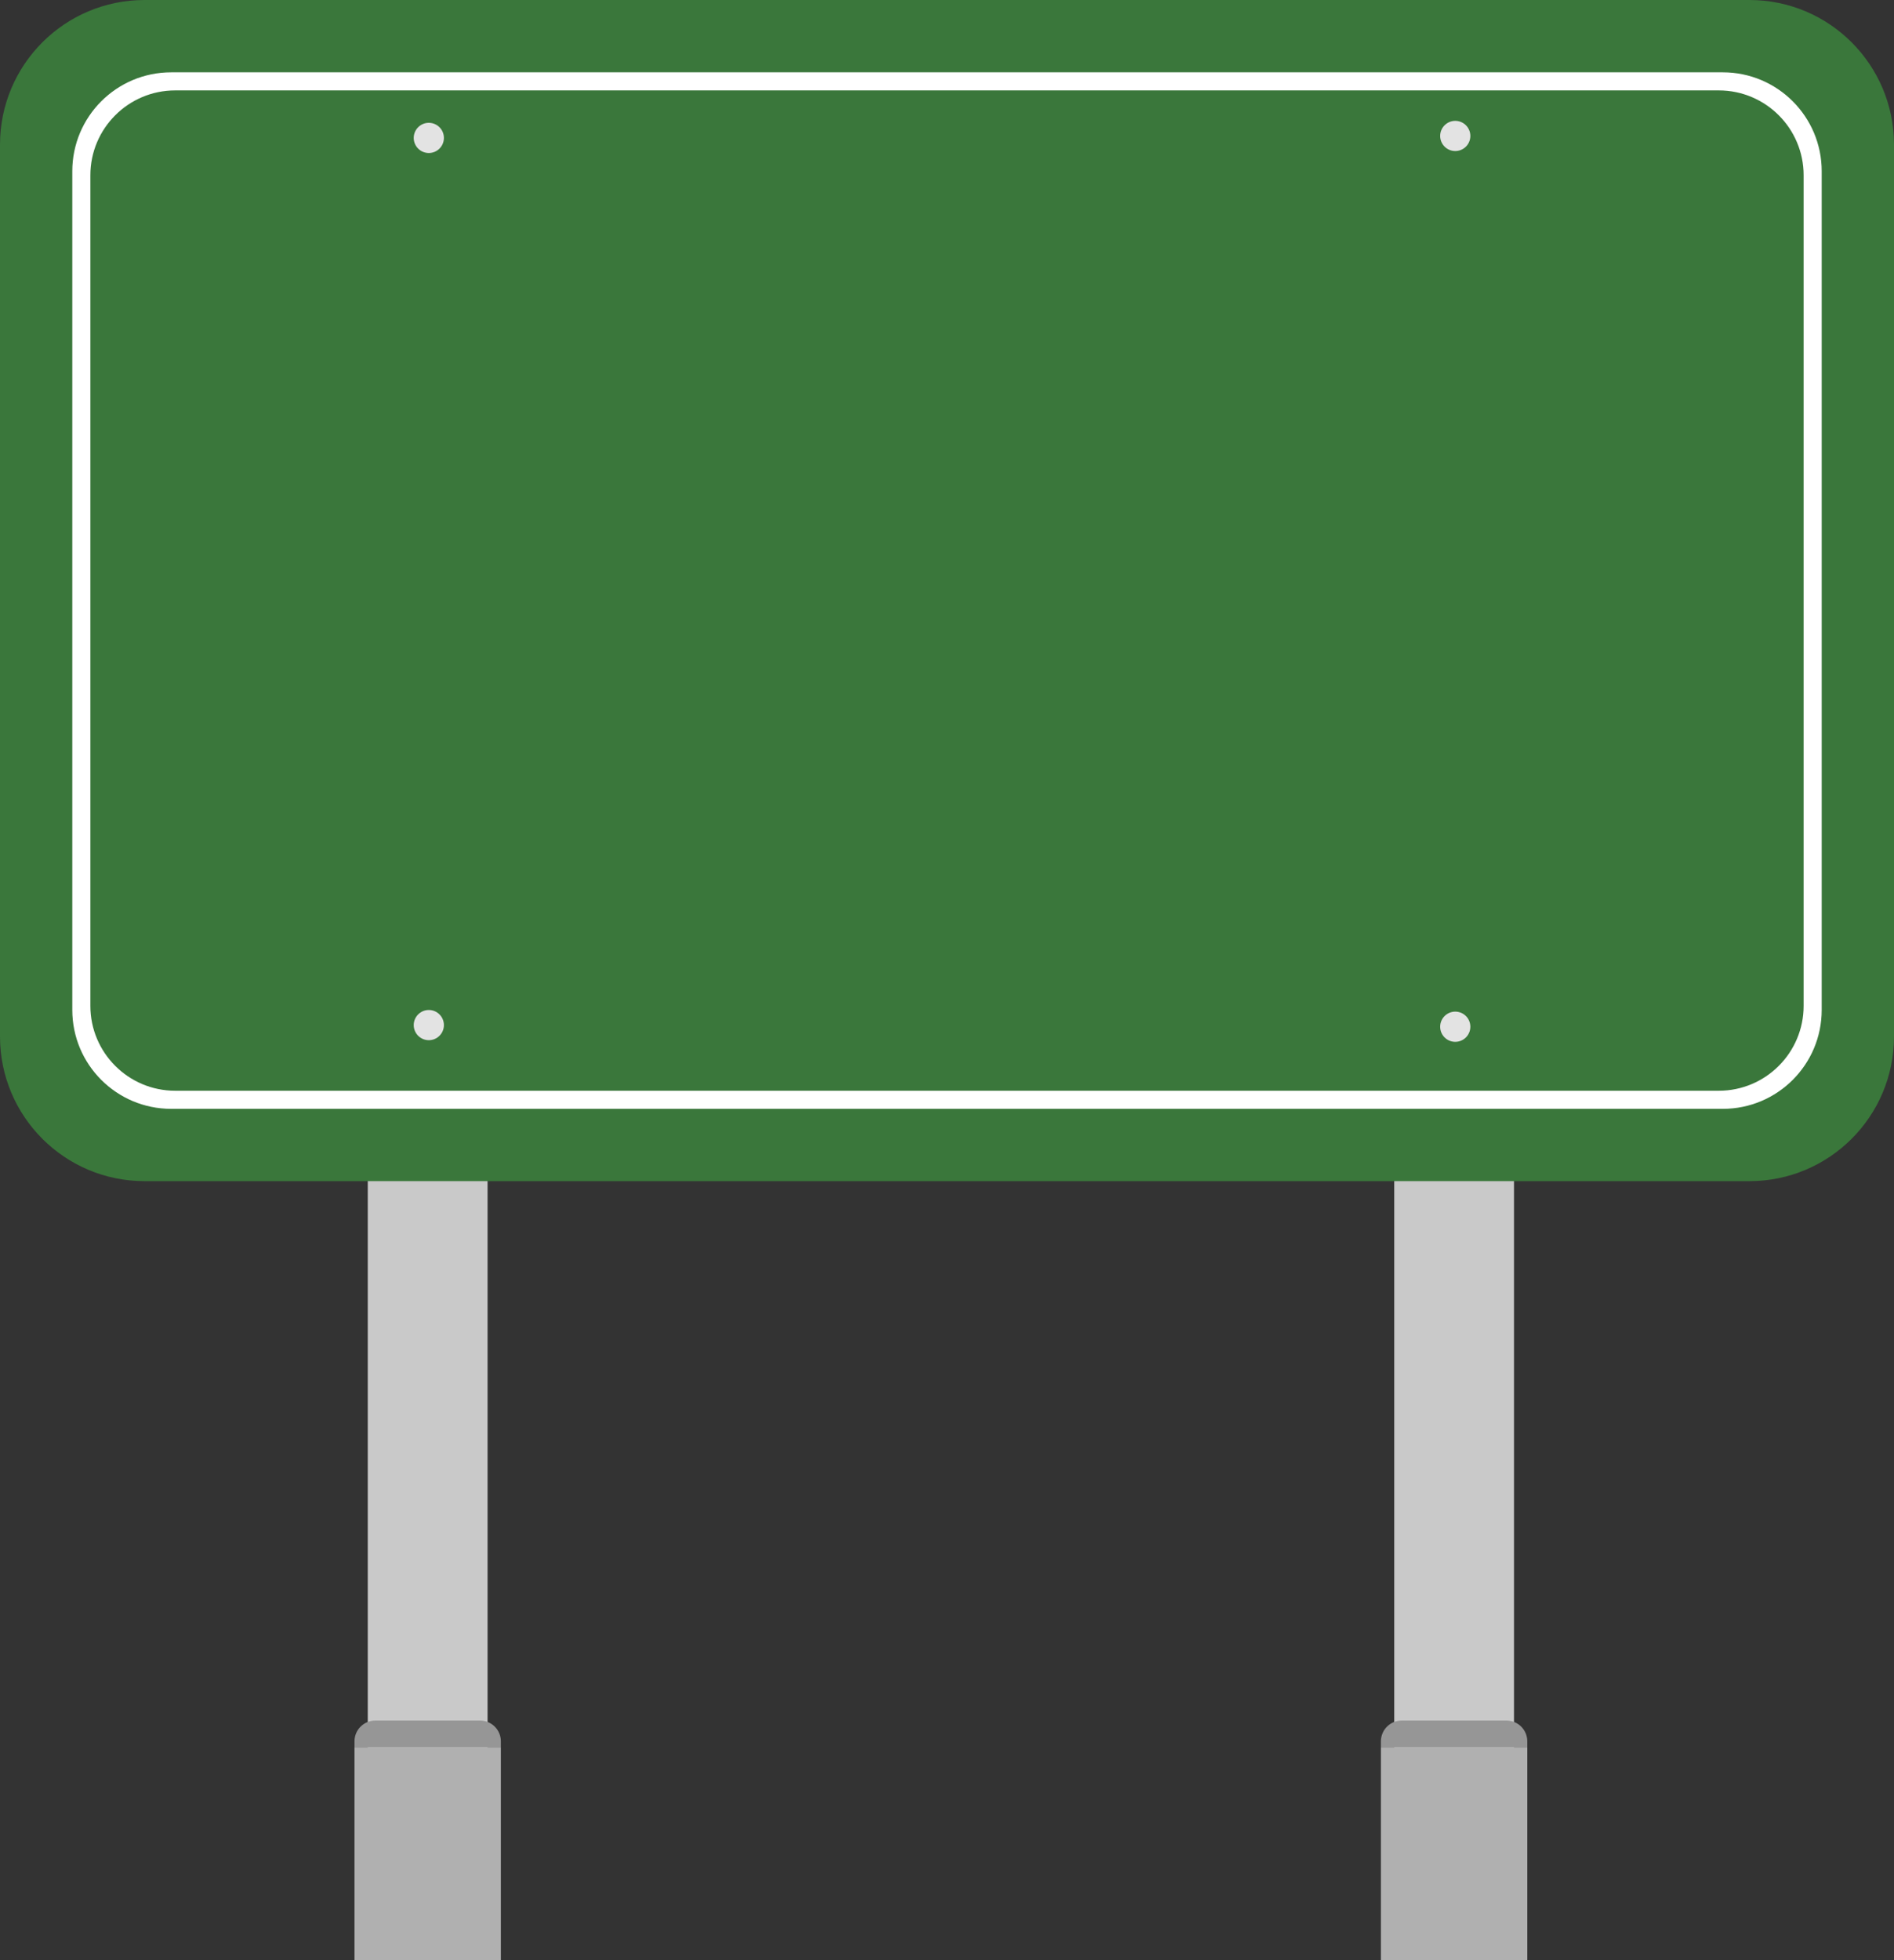
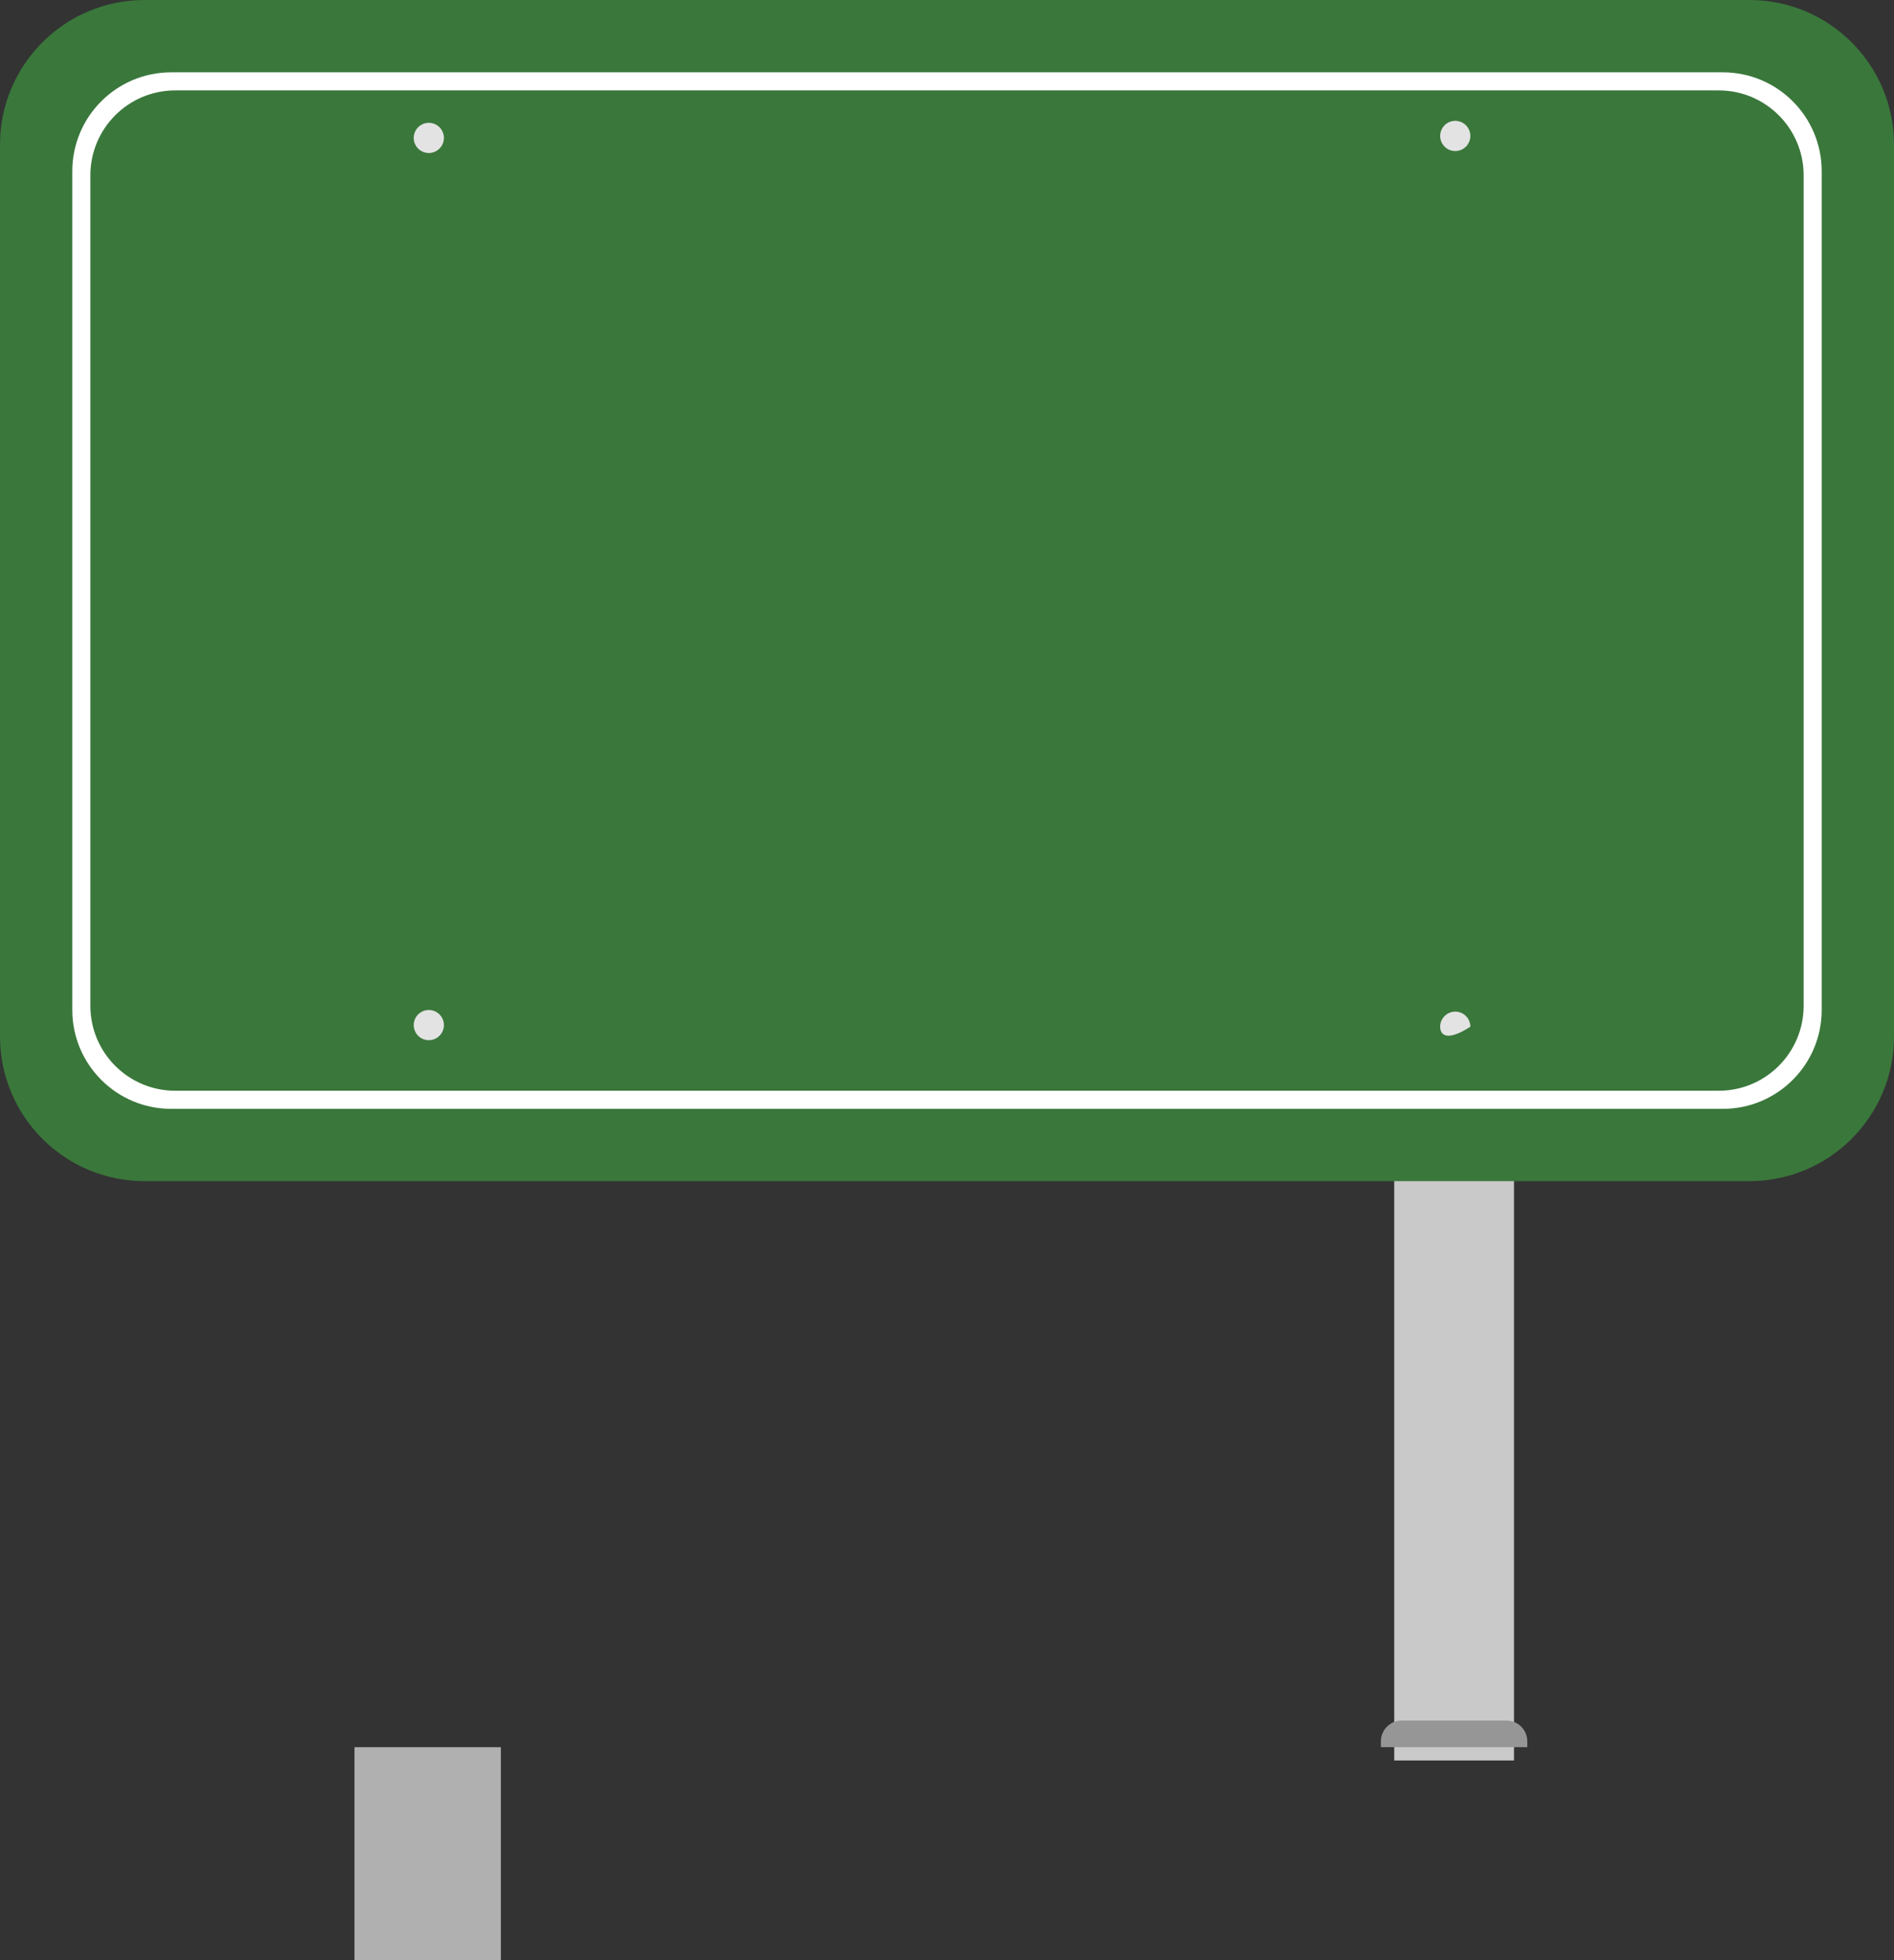
<svg xmlns="http://www.w3.org/2000/svg" height="300.0" preserveAspectRatio="xMidYMid meet" version="1.0" viewBox="0.0 0.0 290.0 300.0" width="290.0" zoomAndPan="magnify">
  <rect x="0.0" y="0.0" width="290.0" height="300.0" fill="#333333" stroke="none" />
  <defs>
    <clipPath id="a">
      <path d="M 54 267 L 77 267 L 77 300.012 L 54 300.012 Z M 54 267" />
    </clipPath>
    <clipPath id="b">
-       <path d="M 211 267 L 234 267 L 234 300.012 L 211 300.012 Z M 211 267" />
-     </clipPath>
+       </clipPath>
  </defs>
  <g>
    <g id="change1_1">
-       <path d="M 74.656 269.441 L 56.312 269.441 L 56.312 59.543 L 74.656 59.543 L 74.656 269.441" fill="#c9c9c9" />
-     </g>
+       </g>
    <g id="change2_1">
-       <path d="M 73.508 263.328 L 57.461 263.328 C 55.703 263.328 54.277 264.754 54.277 266.512 L 54.277 267.406 L 76.691 267.406 L 76.691 266.512 C 76.691 264.754 75.266 263.328 73.508 263.328" fill="#969696" />
-     </g>
+       </g>
    <g clip-path="url(#a)" id="change3_2">
      <path d="M 54.277 300.012 L 76.691 300.012 L 76.691 267.406 L 54.277 267.406 L 54.277 300.012" fill="#b0b0b0" />
    </g>
    <g id="change1_2">
      <path d="M 231.816 269.441 L 213.477 269.441 L 213.477 59.543 L 231.816 59.543 L 231.816 269.441" fill="#c9c9c9" />
    </g>
    <g id="change2_2">
      <path d="M 230.668 263.328 L 214.621 263.328 C 212.863 263.328 211.438 264.754 211.438 266.512 L 211.438 267.406 L 233.852 267.406 L 233.852 266.512 C 233.852 264.754 232.43 263.328 230.668 263.328" fill="#969696" />
    </g>
    <g clip-path="url(#b)" id="change3_1">
      <path d="M 211.438 300.012 L 233.852 300.012 L 233.852 267.406 L 211.438 267.406 L 211.438 300.012" fill="#b0b0b0" />
    </g>
    <g id="change4_1">
      <path d="M 267.863 180.773 L 22.137 180.773 C 9.91 180.773 0 170.863 0 158.637 L 0 22.141 C 0 9.91 9.91 0 22.137 0 L 267.863 0 C 280.09 0 290 9.91 290 22.141 L 290 158.637 C 290 170.863 280.09 180.773 267.863 180.773" fill="#3a773b" />
    </g>
    <g id="change5_1">
      <path d="M 11.07 154.566 L 11.07 26.207 C 11.07 17.848 17.848 11.07 26.207 11.07 L 263.793 11.07 C 272.152 11.07 278.93 17.848 278.93 26.207 L 278.93 154.566 C 278.93 162.93 272.152 169.707 263.793 169.707 L 26.207 169.707 C 17.848 169.707 11.07 162.93 11.07 154.566" fill="#fff" />
    </g>
    <g id="change4_2">
      <path d="M 13.836 153.938 L 13.836 26.836 C 13.836 19.656 19.656 13.836 26.836 13.836 L 263.164 13.836 C 270.344 13.836 276.164 19.656 276.164 26.836 L 276.164 153.938 C 276.164 161.117 270.344 166.938 263.164 166.938 L 26.836 166.938 C 19.656 166.938 13.836 161.117 13.836 153.938" fill="#3a773b" />
    </g>
    <g id="change6_1">
      <path d="M 67.969 21.109 C 67.969 22.383 66.934 23.418 65.656 23.418 C 64.383 23.418 63.348 22.383 63.348 21.109 C 63.348 19.832 64.383 18.797 65.656 18.797 C 66.934 18.797 67.969 19.832 67.969 21.109" fill="#e3e3e3" />
    </g>
    <g id="change6_2">
      <path d="M 67.969 156.891 C 67.969 158.164 66.934 159.199 65.656 159.199 C 64.383 159.199 63.348 158.164 63.348 156.891 C 63.348 155.613 64.383 154.578 65.656 154.578 C 66.934 154.578 67.969 155.613 67.969 156.891" fill="#e3e3e3" />
    </g>
    <g id="change6_3">
      <path d="M 225.133 20.805 C 225.133 22.082 224.098 23.117 222.82 23.117 C 221.547 23.117 220.512 22.082 220.512 20.805 C 220.512 19.531 221.547 18.496 222.82 18.496 C 224.098 18.496 225.133 19.531 225.133 20.805" fill="#e3e3e3" />
    </g>
    <g id="change6_4">
-       <path d="M 225.133 157.141 C 225.133 158.418 224.098 159.453 222.82 159.453 C 221.547 159.453 220.512 158.418 220.512 157.141 C 220.512 155.863 221.547 154.828 222.82 154.828 C 224.098 154.828 225.133 155.863 225.133 157.141" fill="#e3e3e3" />
+       <path d="M 225.133 157.141 C 221.547 159.453 220.512 158.418 220.512 157.141 C 220.512 155.863 221.547 154.828 222.82 154.828 C 224.098 154.828 225.133 155.863 225.133 157.141" fill="#e3e3e3" />
    </g>
  </g>
</svg>